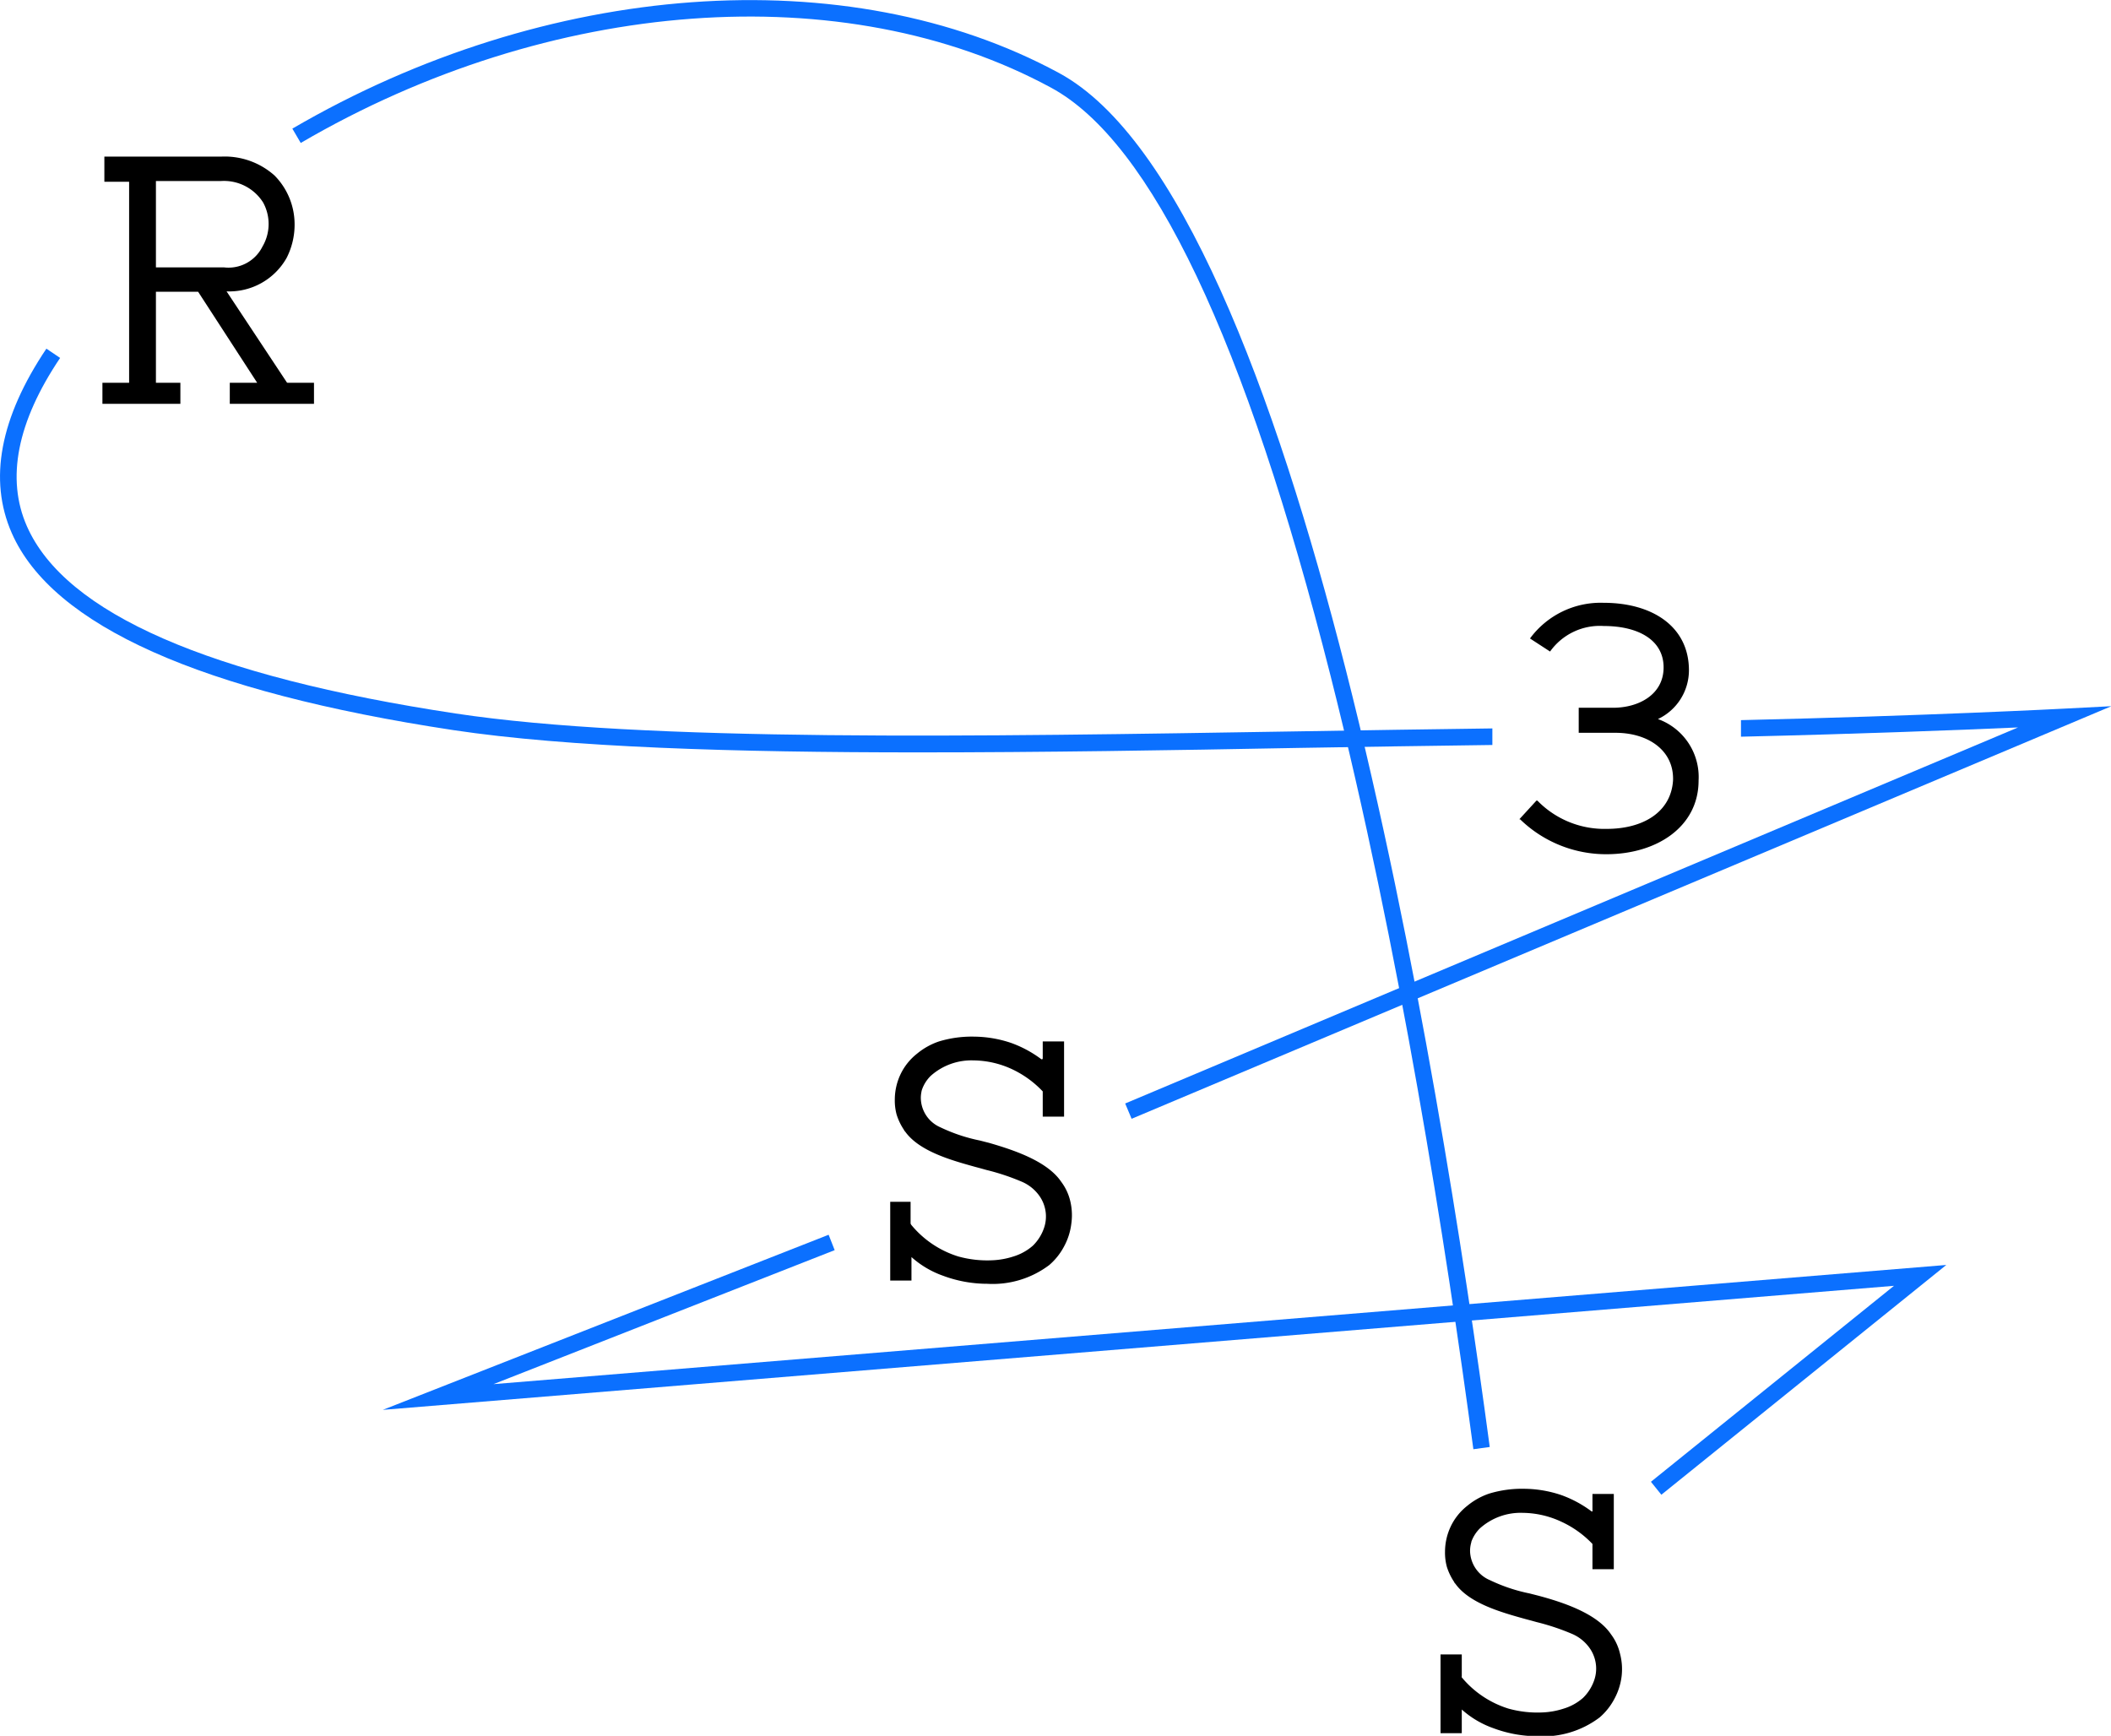
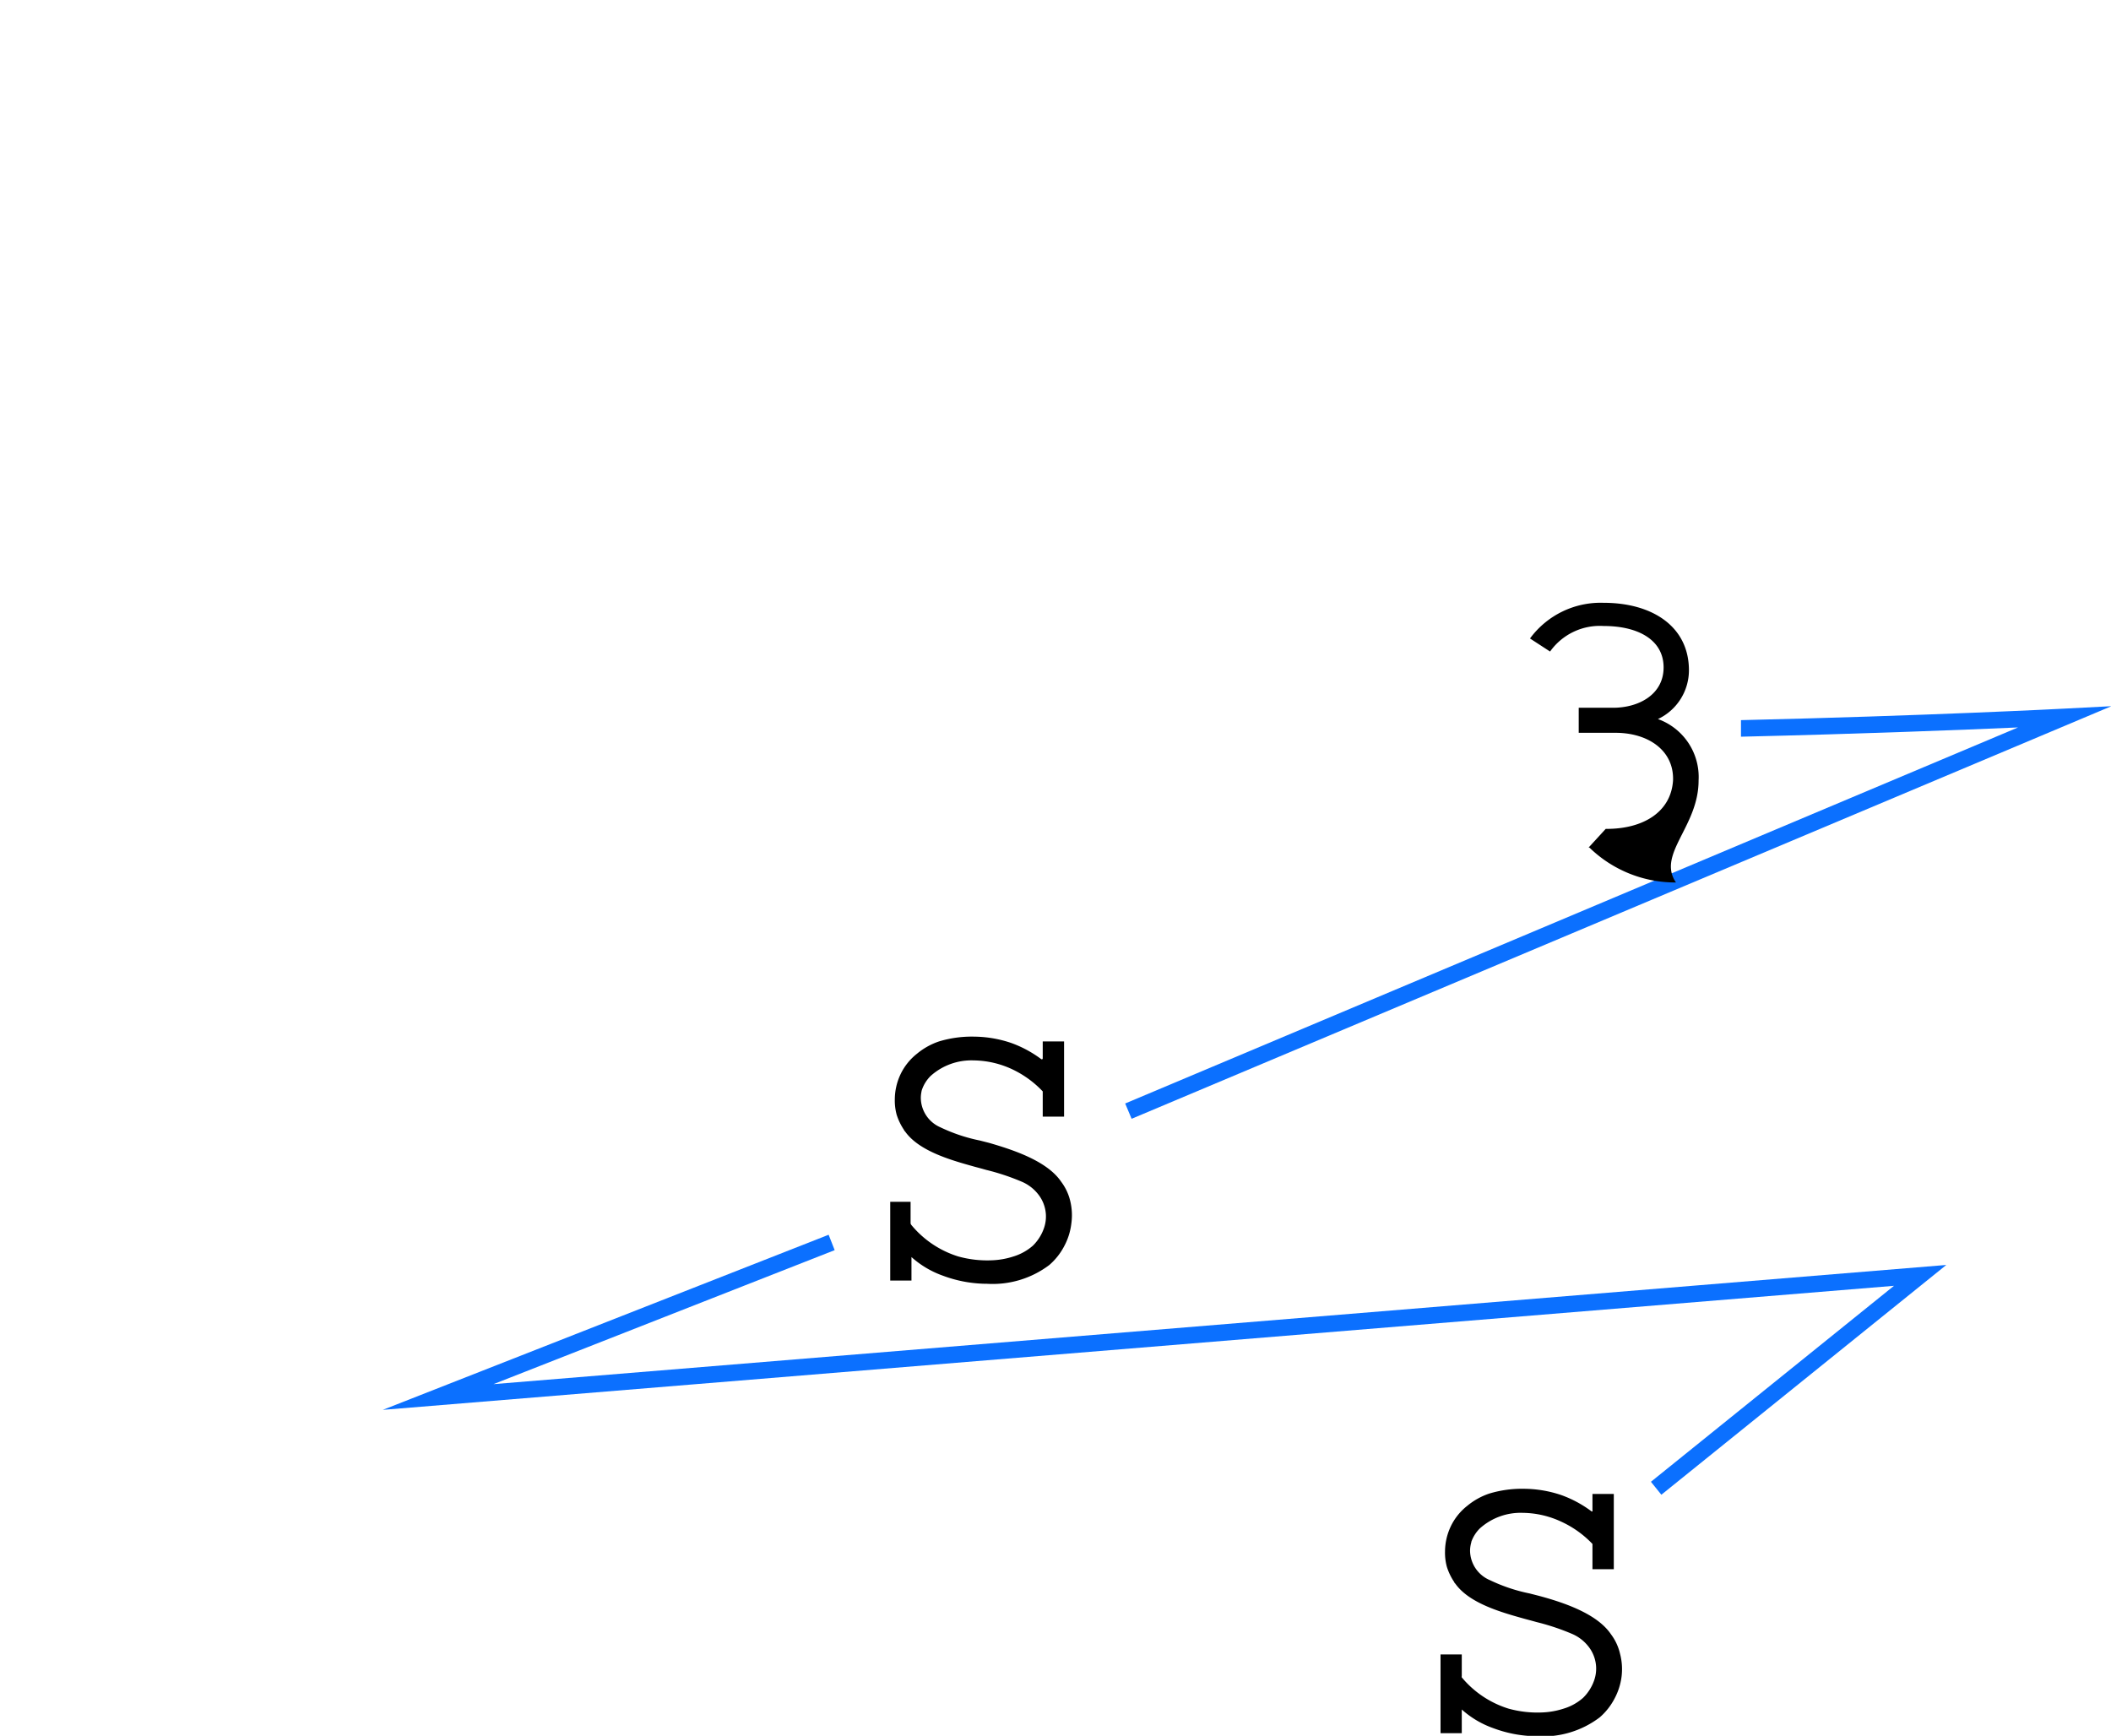
<svg xmlns="http://www.w3.org/2000/svg" viewBox="0 0 216.62 178.13">
  <g id="Layer_2" data-name="Layer 2">
    <g id="图层_1" data-name="图层 1">
-       <path d="M94.29,77.21c-18.94,0-36-.51-47.8-2.29C20.62,71,5.39,64.21,1.21,54.71-1.2,49.23,0,42.87,4.76,35.78l1.41.95C1.75,43.3.61,49.12,2.76,54c3.93,8.94,18.73,15.4,44,19.22,19.44,2.94,53.55,2.37,86.53,1.83,6.78-.11,13.45-.22,19.85-.3l0,1.7c-6.4.08-13.06.19-19.84.3C120.15,77,106.81,77.21,94.29,77.21Z" fill="#0b70ff" />
      <path d="M116.12,114.81l-.66-1.57,91.62-38.59c-5.69.25-16,.66-28.43.95l0-1.7c19-.44,33-1.17,33.16-1.18l4.85-.25Z" fill="#0b70ff" />
      <polygon points="170.48 153.39 169.41 152.06 194.35 131.95 39.28 144.68 85.03 126.71 85.65 128.29 50.64 142.04 199.72 129.81 170.48 153.39" fill="#0b70ff" />
-       <path d="M151.19,148.72c-2.79-20.8-7.59-51.45-14.65-79.35C127.81,34.88,118.16,14.57,107.86,9,86.64-2.5,56.42-.27,30.86,14.67L30,13.2C56.06-2,86.94-4.28,108.67,7.49c24.65,13.35,39.12,103.05,44.2,141Z" fill="#0b70ff" />
      <path d="M109.83,123.28a5.3,5.3,0,0,0-.93-2c-1.44-2.14-4.92-3.28-7.41-4l-.94-.24a17.32,17.32,0,0,1-4.06-1.36,3.32,3.32,0,0,1-2-3,3.08,3.08,0,0,1,.06-.61v0a1.28,1.28,0,0,1,.07-.28v0a3.7,3.7,0,0,1,.87-1.37,6.26,6.26,0,0,1,4.44-1.6H100a9.56,9.56,0,0,1,3.85.9A10.41,10.41,0,0,1,107,112l0,2.59h2.19v-7.72H107v1.73a.12.12,0,0,1-.05.1s-.06,0-.09,0a11.83,11.83,0,0,0-3.12-1.68,12.11,12.11,0,0,0-3.74-.64,11.61,11.61,0,0,0-3.64.49,7.06,7.06,0,0,0-2.26,1.26,5.93,5.93,0,0,0-1.7,2.13,6.1,6.1,0,0,0-.58,2.57,5.55,5.55,0,0,0,.19,1.56,6.06,6.06,0,0,0,.76,1.57c0,.07.1.13.14.2l0,0c1.46,2,4.73,2.91,7.14,3.58l.6.16.57.16a23.45,23.45,0,0,1,3.66,1.22,4.25,4.25,0,0,1,1.6,1.21,3.7,3.7,0,0,1,.79,1.69,3.62,3.62,0,0,1-.14,1.84,4.64,4.64,0,0,1-1.14,1.81,5.43,5.43,0,0,1-2,1.11,8.05,8.05,0,0,1-2.17.39,11.11,11.11,0,0,1-3.48-.39,10.14,10.14,0,0,1-4.81-3.22.47.47,0,0,1-.09-.17l0-2.22H91.35v8.08h2.18V129a9.68,9.68,0,0,0,3.25,1.92,13,13,0,0,0,4.28.82h.19a9.64,9.64,0,0,0,6.43-1.93,6.57,6.57,0,0,0,1.53-1.94,6.48,6.48,0,0,0,.72-2.27A6.21,6.21,0,0,0,109.83,123.28ZM106,122l0,0Zm-.4-.31,0,0Zm-.43-.26-.06,0Zm1.2.92-.06-.06Zm-2.08,6.55.07,0Zm.51-.22.09,0Zm.49-.27.09-.06Zm.47-.33.07-.06Z" />
      <path d="M166.24,169.71a5.3,5.3,0,0,0-.93-2c-1.44-2.14-4.92-3.28-7.41-3.95l-.94-.24a17.32,17.32,0,0,1-4.06-1.36,3.32,3.32,0,0,1-2.05-3,3.08,3.08,0,0,1,.06-.61v0a2.29,2.29,0,0,1,.07-.28v-.05a3.7,3.7,0,0,1,.87-1.37,6.26,6.26,0,0,1,4.44-1.6h.06a9.56,9.56,0,0,1,3.85.9,10.41,10.41,0,0,1,3.21,2.29l0,2.59h2.19v-7.72h-2.19V155a.12.12,0,0,1,0,.1s-.06,0-.09,0a11.83,11.83,0,0,0-3.12-1.68,12.11,12.11,0,0,0-3.74-.64,11.61,11.61,0,0,0-3.64.49,7.06,7.06,0,0,0-2.26,1.26,5.93,5.93,0,0,0-1.7,2.13,6.1,6.1,0,0,0-.58,2.57,5.55,5.55,0,0,0,.19,1.56,6.06,6.06,0,0,0,.76,1.57c0,.07.1.13.14.2l0,0c1.46,2,4.73,2.91,7.14,3.58l.6.16.58.16a23.74,23.74,0,0,1,3.65,1.22,4.25,4.25,0,0,1,1.6,1.21,3.7,3.7,0,0,1,.79,1.69,3.62,3.62,0,0,1-.14,1.84,4.64,4.64,0,0,1-1.14,1.81,5.34,5.34,0,0,1-2,1.11,8.05,8.05,0,0,1-2.17.39,11.11,11.11,0,0,1-3.48-.39,10.14,10.14,0,0,1-4.81-3.22A.42.42,0,0,1,150,172l0-2.22h-2.18v8.08h2.18v-2.43a9.68,9.68,0,0,0,3.25,1.92,13,13,0,0,0,4.28.82h.19a9.64,9.64,0,0,0,6.43-1.93,6.57,6.57,0,0,0,1.53-1.94,6.48,6.48,0,0,0,.72-2.27A6.21,6.21,0,0,0,166.24,169.71Zm-3.79-1.33,0,0Zm-.4-.31,0,0Zm-.43-.26-.06,0Zm1.2.92-.06-.06Zm-2.08,6.55.07,0Zm.51-.22.09-.05Zm.49-.27.09-.06Zm.47-.33.07-.06Z" />
-       <path d="M29.44,39.25,23.25,29.9a6.76,6.76,0,0,0,6.16-3.43A7.49,7.49,0,0,0,30.23,23a7.12,7.12,0,0,0-2.07-5,7.68,7.68,0,0,0-5.45-1.93h-12v2.58h2.54V39.28H10.51v2.16h8V39.28H16V29.94h4.33l6.06,9.34H23.58v2.16h8.64V39.28H29.53A.12.12,0,0,1,29.44,39.25ZM16,18.58h6.63A4.75,4.75,0,0,1,27,20.78a4.58,4.58,0,0,1-.07,4.53A3.89,3.89,0,0,1,23,27.44H16Z" />
-       <path d="M174.3,80.1a6.32,6.32,0,0,0-4.17-6.31,5.54,5.54,0,0,0,3.18-5c0-4.53-3.8-6.93-8.75-6.93A9,9,0,0,0,157,65.52l2.06,1.34a6.27,6.27,0,0,1,5.5-2.62c3.59,0,6.15,1.46,6.15,4.25s-2.56,4.14-5.18,4.14H162V75.2h3.77c3.35,0,6,1.8,5.91,4.86-.19,3.27-3.06,5-6.81,5a9.59,9.59,0,0,1-7.11-2.9l-.1,0-1.76,1.92.09,0a12.66,12.66,0,0,0,8.88,3.58C170,87.65,174.3,84.85,174.3,80.1Z" />
+       <path d="M174.3,80.1a6.32,6.32,0,0,0-4.17-6.31,5.54,5.54,0,0,0,3.18-5c0-4.53-3.8-6.93-8.75-6.93A9,9,0,0,0,157,65.52l2.06,1.34a6.27,6.27,0,0,1,5.5-2.62c3.59,0,6.15,1.46,6.15,4.25s-2.56,4.14-5.18,4.14H162V75.2h3.77c3.35,0,6,1.8,5.91,4.86-.19,3.27-3.06,5-6.81,5l-.1,0-1.76,1.92.09,0a12.66,12.66,0,0,0,8.88,3.58C170,87.65,174.3,84.85,174.3,80.1Z" />
    </g>
  </g>
</svg>